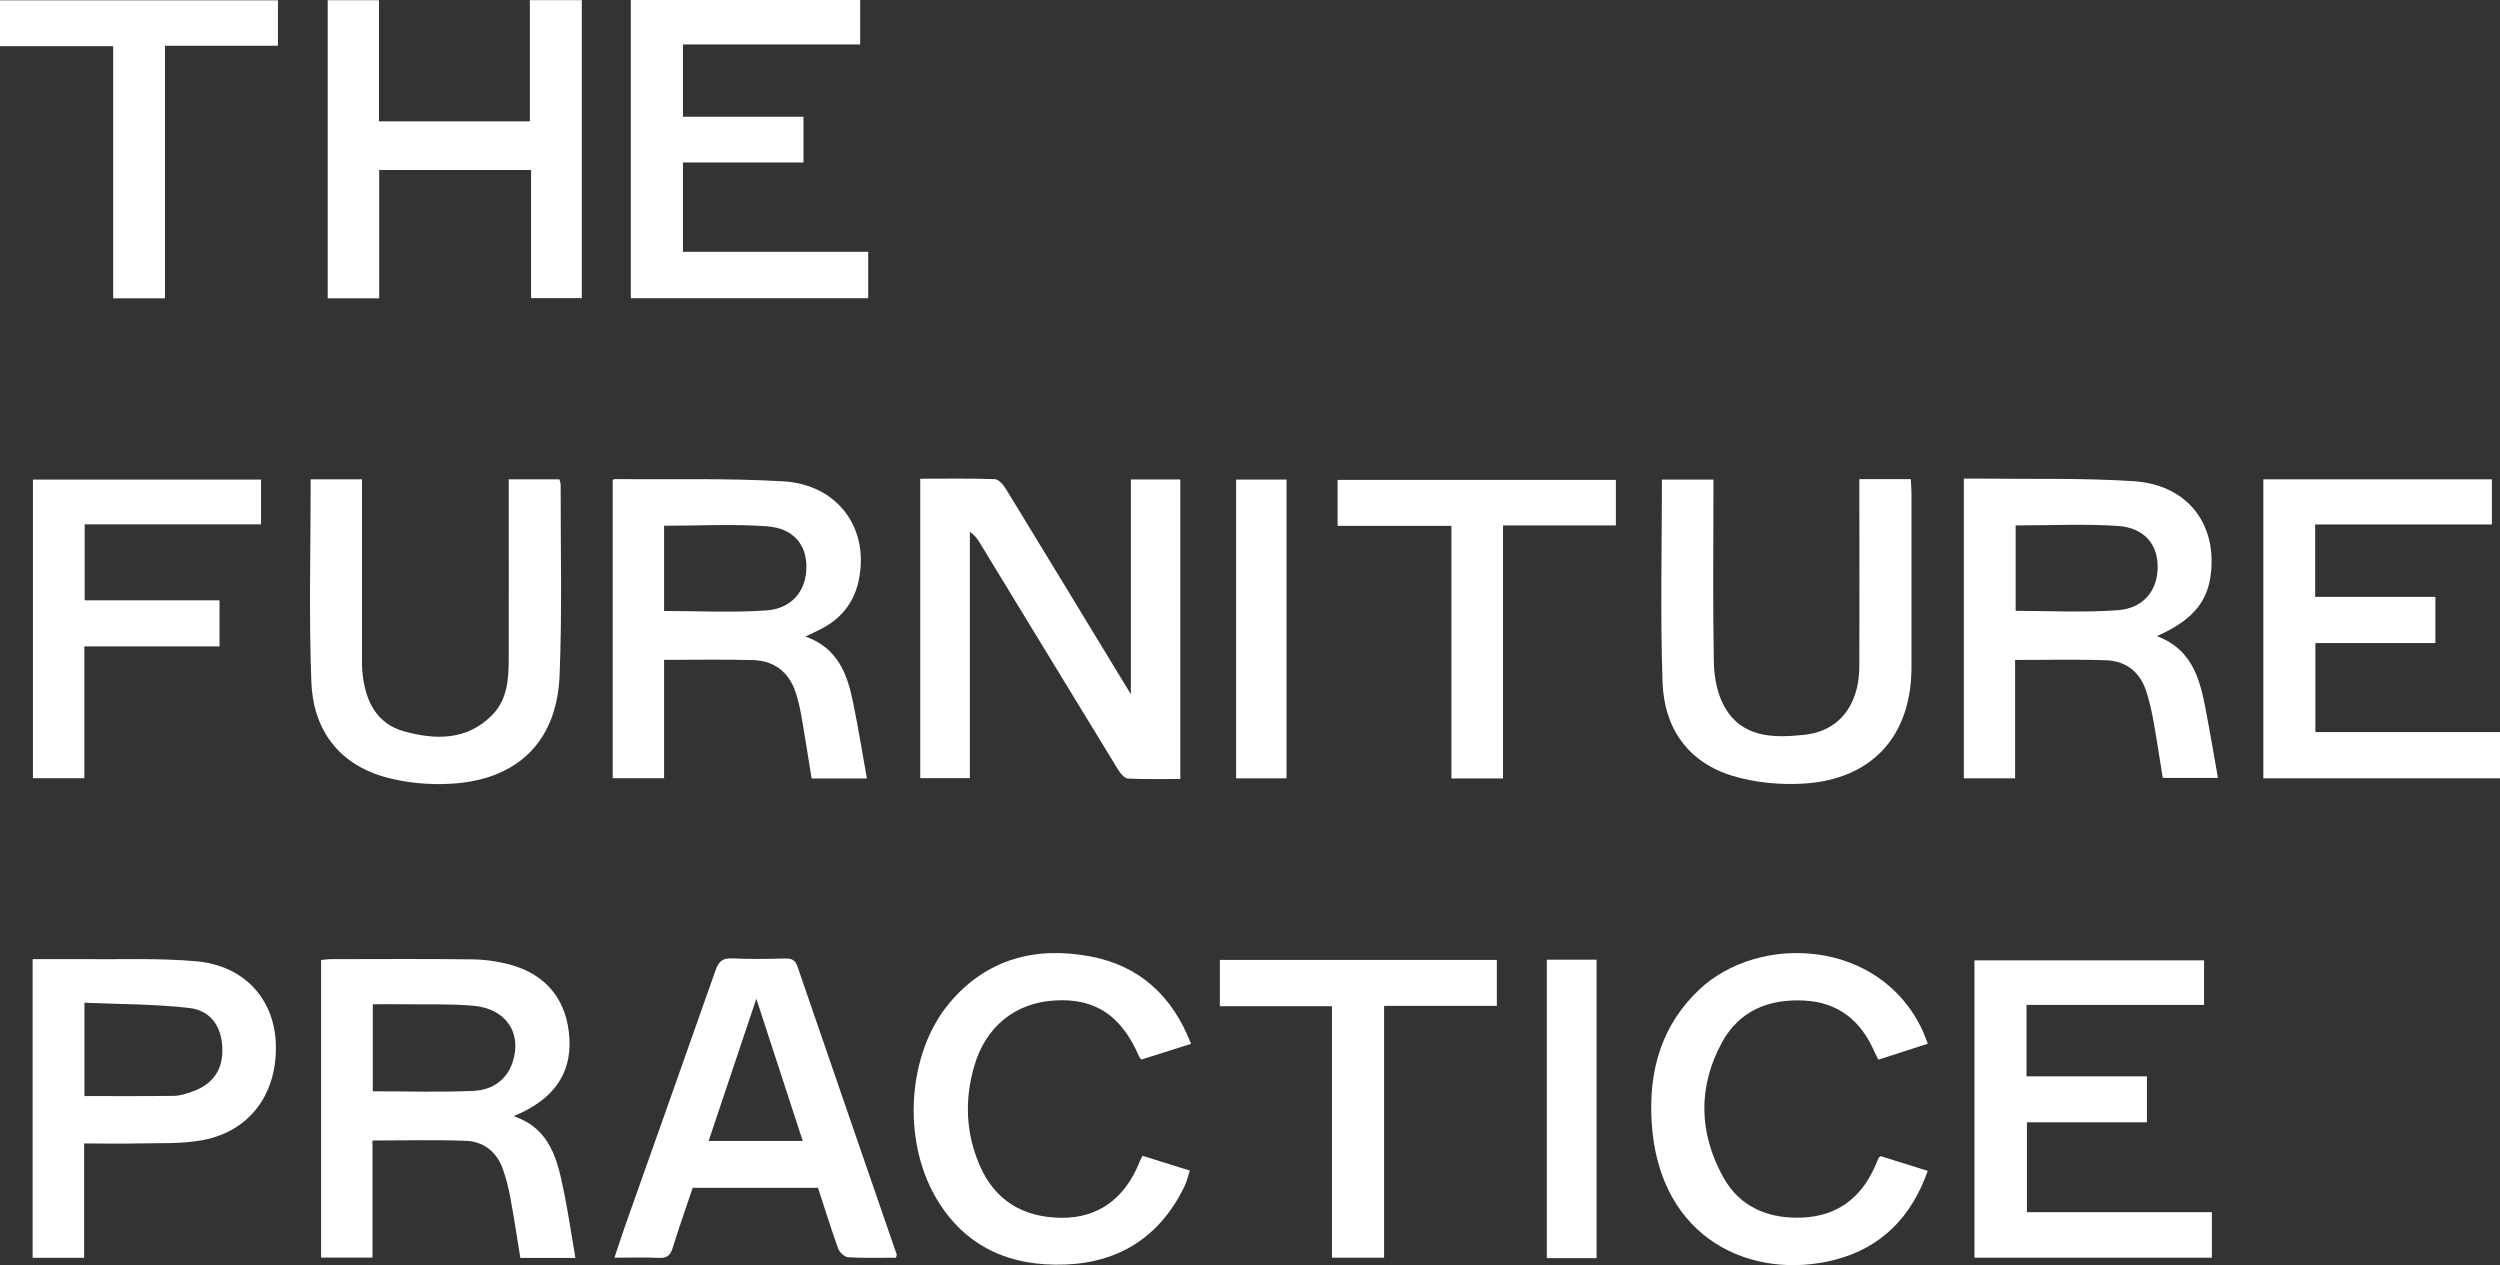
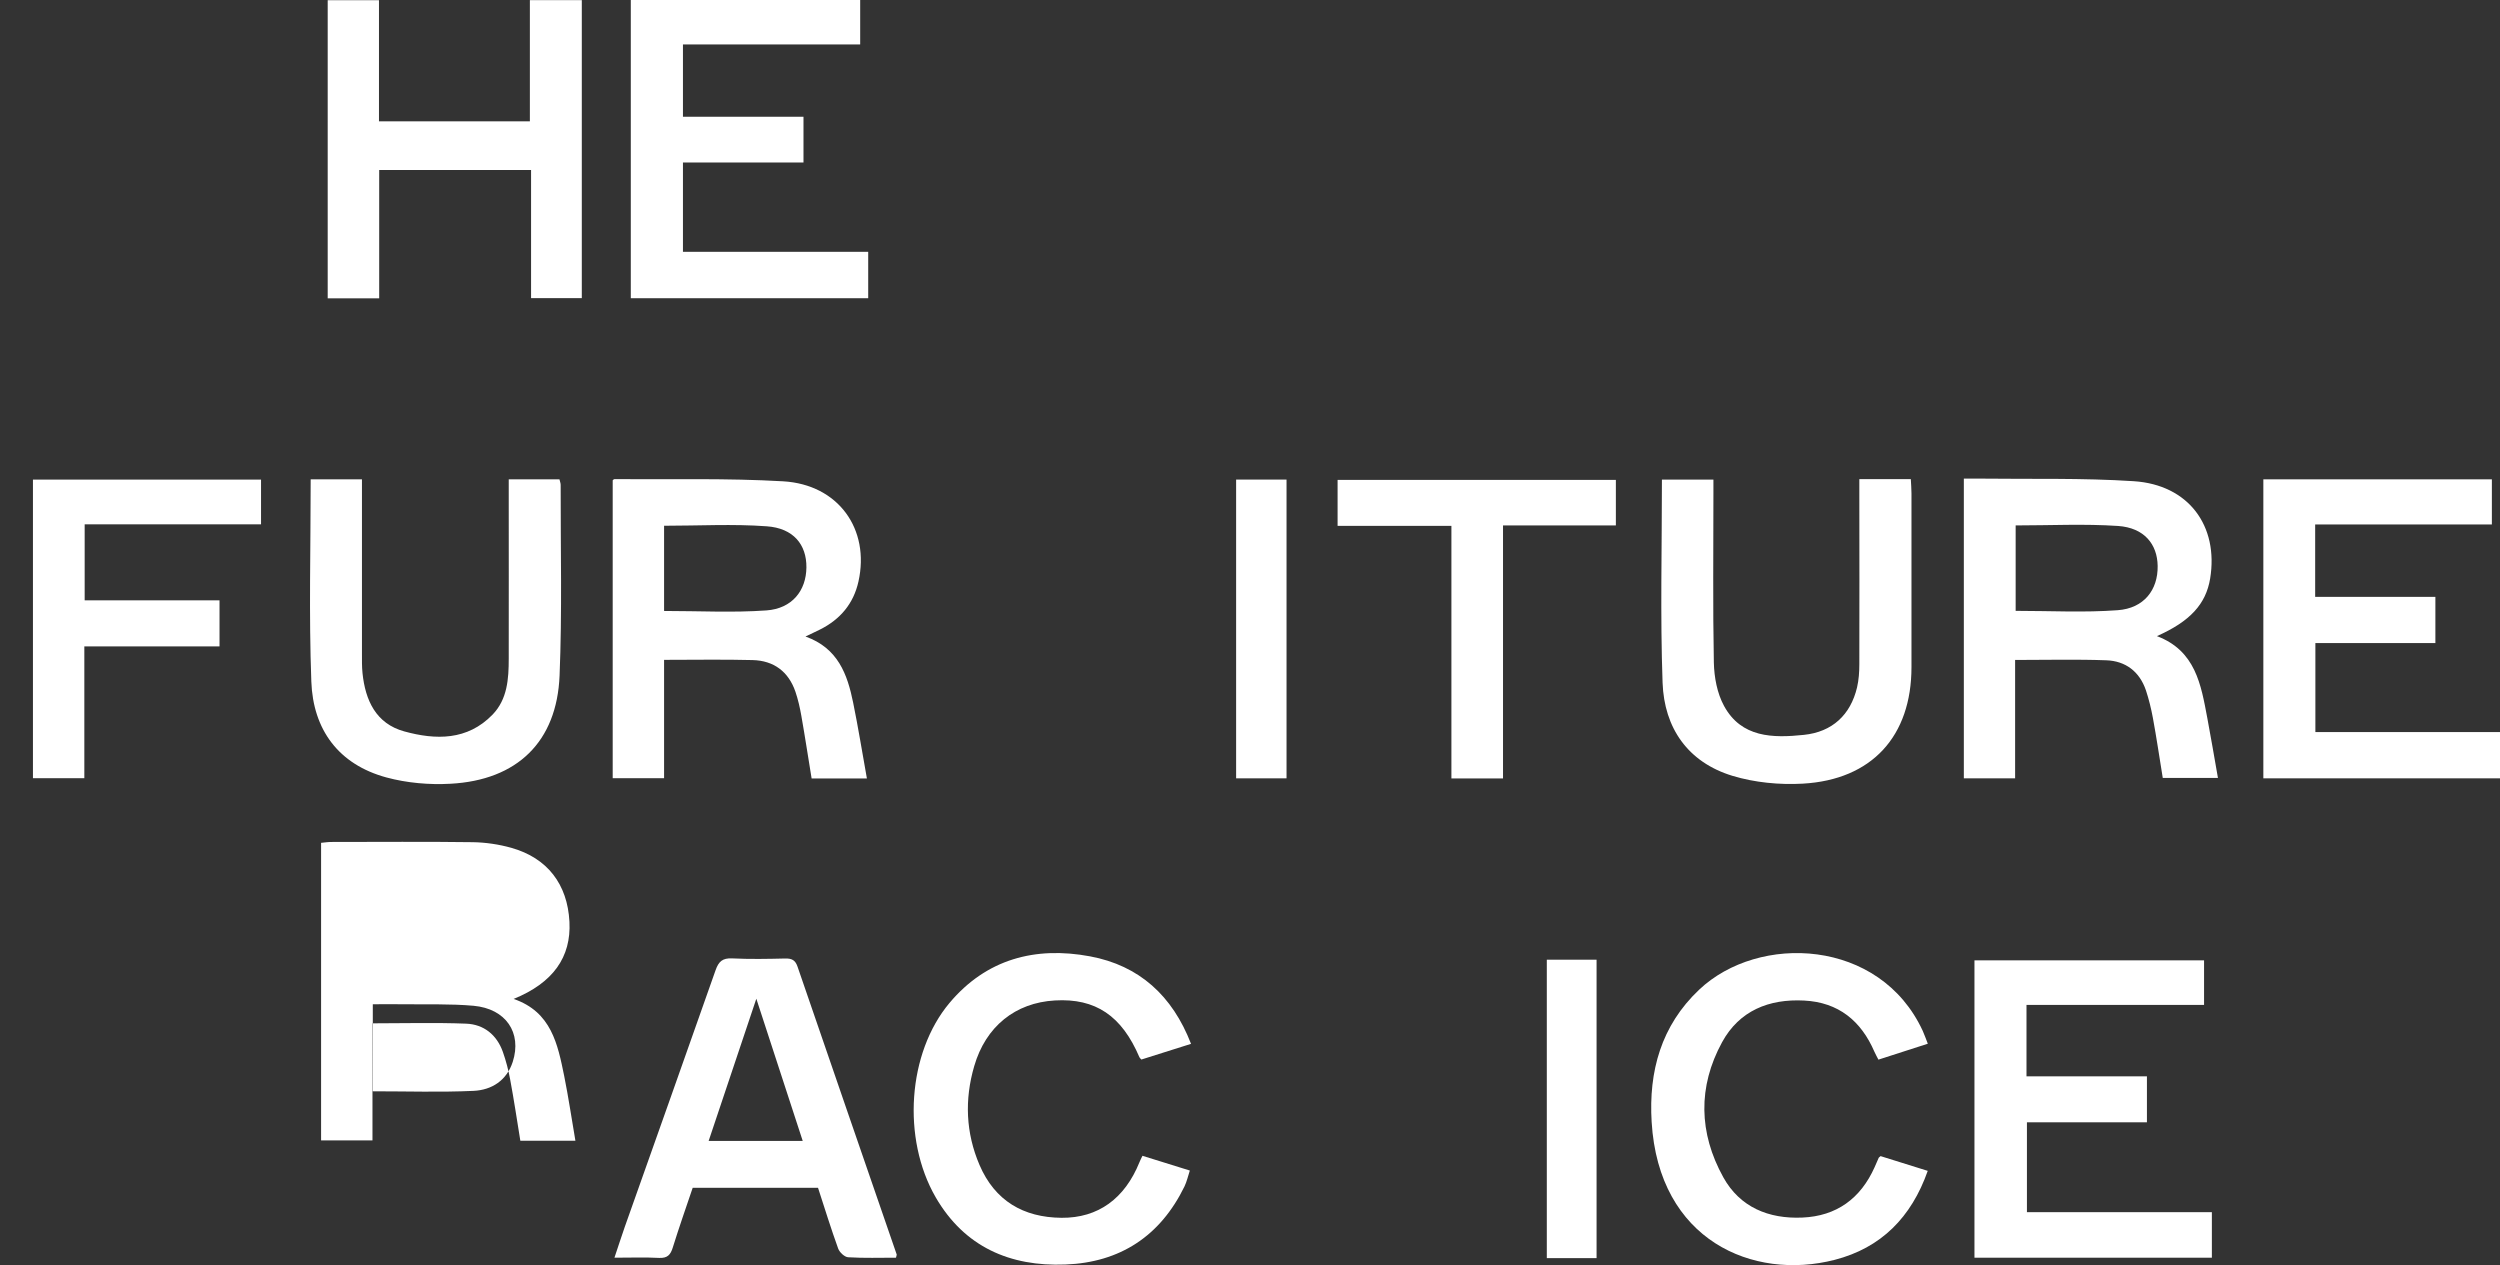
<svg xmlns="http://www.w3.org/2000/svg" id="Layer_2" viewBox="0 0 230.62 116.7">
  <rect x="0" y="0" width="230.62" height="116.7" fill="#333333" stroke="none" />
  <defs>
    <style>
      .cls-1 {
        fill: #fff;
      }
    </style>
  </defs>
-   <path class="cls-1" d="M108.88,71.86c-1.66,0-3.25.04-4.83-.04-.32-.02-.69-.47-.9-.81-4.27-6.97-8.51-13.96-12.77-20.94-.22-.36-.46-.7-.91-1.01v22.72h-4.58v-27.62c2.34,0,4.6-.04,6.87.04.37.01.82.55,1.06.95,3.52,5.75,7.01,11.51,10.51,17.27.27.44.53.87.99,1.62v-19.81h4.56v27.63Z" />
-   <path class="cls-1" d="M34.36,105.2v10.81h-4.74v-27.45c.32-.03.63-.08.94-.08,4.36,0,8.71-.04,13.07.02,1.18.02,2.4.2,3.54.52,3.33.94,5.18,3.36,5.36,6.82.17,3.26-1.51,5.64-5.15,7.12,3.48,1.19,4.07,4.17,4.67,7.13.39,1.94.68,3.91,1.03,5.95h-5.08c-.31-1.9-.59-3.79-.94-5.66-.16-.86-.38-1.71-.67-2.53-.56-1.58-1.76-2.55-3.4-2.61-2.83-.11-5.66-.03-8.63-.03ZM34.39,100.67c3.19,0,6.25.1,9.3-.04,1.67-.08,3.05-.95,3.61-2.68.86-2.68-.63-4.9-3.62-5.17-2.14-.19-4.3-.11-6.45-.14-.94-.01-1.87,0-2.84,0v8.04Z" />
+   <path class="cls-1" d="M34.36,105.2h-4.74v-27.45c.32-.03.63-.08.94-.08,4.36,0,8.71-.04,13.07.02,1.18.02,2.4.2,3.54.52,3.33.94,5.18,3.36,5.36,6.82.17,3.26-1.51,5.64-5.15,7.12,3.48,1.19,4.07,4.17,4.67,7.13.39,1.94.68,3.91,1.03,5.95h-5.08c-.31-1.9-.59-3.79-.94-5.66-.16-.86-.38-1.71-.67-2.53-.56-1.58-1.76-2.55-3.4-2.61-2.83-.11-5.66-.03-8.63-.03ZM34.39,100.67c3.19,0,6.25.1,9.3-.04,1.67-.08,3.05-.95,3.61-2.68.86-2.68-.63-4.9-3.62-5.17-2.14-.19-4.3-.11-6.45-.14-.94-.01-1.87,0-2.84,0v8.04Z" />
  <path class="cls-1" d="M74.31,58.72c3,1.07,3.86,3.49,4.39,6.09.47,2.3.84,4.61,1.27,7h-5.1c-.32-1.94-.61-3.87-.95-5.79-.13-.74-.3-1.49-.54-2.2-.64-1.87-2-2.88-3.95-2.93-2.67-.07-5.35-.02-8.17-.02v10.92h-4.74v-27.48s.09-.11.16-.11c5.19.04,10.39-.1,15.57.2,5.09.3,8.02,4.42,6.94,9.25-.45,2.03-1.68,3.49-3.54,4.42-.37.19-.76.36-1.33.64ZM61.26,56.36c3.24,0,6.35.17,9.44-.05,2.37-.17,3.67-1.82,3.69-3.97.02-2.1-1.2-3.62-3.66-3.79-3.12-.23-6.28-.05-9.47-.05v7.87Z" />
  <path class="cls-1" d="M199.51,71.76c-.3-1.84-.57-3.69-.91-5.53-.16-.86-.37-1.72-.64-2.54-.59-1.74-1.88-2.72-3.67-2.78-2.75-.1-5.5-.03-8.4-.03v10.92h-4.73v-27.65c.49,0,.96,0,1.43,0,4.75.06,9.52-.07,14.25.24,5.05.33,7.84,4.12,7.04,8.99-.39,2.34-1.84,3.94-4.91,5.3,3.57,1.35,4.07,4.48,4.65,7.56.34,1.8.64,3.6.98,5.52h-5.1ZM185.94,56.35c3.22,0,6.33.17,9.42-.06,2.42-.18,3.71-1.87,3.68-4.08-.03-2.03-1.26-3.52-3.64-3.69-3.12-.21-6.27-.05-9.46-.05v7.87Z" />
  <path class="cls-1" d="M34.96,11.19h13.92V.01h4.79v27.49h-4.68v-11.82h-14.01v11.84h-4.75V.02h4.73v11.17Z" />
  <path class="cls-1" d="M208.78,44.22h21.09v4.16h-16.3v6.68h11.09v4.26h-11.07v8.21h17.05v4.27h-21.85v-27.58Z" />
  <path class="cls-1" d="M58.19,27.51V0h21.16v4.1h-16.35v6.67h11.12v4.22h-11.12v8.24h17.09v4.28h-21.9Z" />
  <path class="cls-1" d="M186.94,92.69v6.6h11.11v4.24h-11.07v8.29h17.06v4.2h-21.9v-27.43h21.18v4.11h-16.38Z" />
  <path class="cls-1" d="M82.67,116.02c-1.48,0-2.96.05-4.43-.04-.33-.02-.79-.45-.92-.8-.66-1.83-1.24-3.7-1.86-5.61h-11.56c-.62,1.83-1.26,3.66-1.84,5.52-.21.67-.49.98-1.25.95-1.31-.07-2.63-.02-4.13-.02.35-1.03.64-1.95.96-2.86,2.79-7.89,5.6-15.77,8.37-23.66.28-.8.64-1.13,1.52-1.09,1.63.08,3.28.05,4.91.01.6-.01.92.14,1.13.75,3.04,8.86,6.1,17.71,9.15,26.56.01.03-.02.08-.07.3ZM69.77,92.13c-1.53,4.57-2.94,8.78-4.4,13.12h8.68c-1.42-4.34-2.79-8.55-4.28-13.12Z" />
  <path class="cls-1" d="M28.66,44.22h4.73v1.35c0,4.91,0,9.82,0,14.73,0,.6-.01,1.2.05,1.79.26,2.52,1.24,4.66,3.85,5.38,2.9.8,5.83.85,8.15-1.55,1.37-1.42,1.49-3.3,1.49-5.16.01-5.03,0-10.06,0-15.09,0-.47,0-.94,0-1.45h4.68c.05.21.11.36.11.51-.01,5.87.14,11.74-.1,17.6-.25,6.1-3.91,9.64-10.06,9.97-1.96.11-4.02-.07-5.91-.58-4.42-1.2-6.77-4.41-6.93-8.85-.23-6.17-.06-12.36-.06-18.65Z" />
-   <path class="cls-1" d="M3.01,88.48c1.53,0,3-.01,4.47,0,3.55.04,7.12-.12,10.65.2,4.37.39,7.13,3.44,7.31,7.5.2,4.62-2.32,8.15-6.72,8.99-1.97.38-4.05.26-6.08.31-1.59.04-3.18,0-4.88,0v10.55H3.01v-27.56ZM7.78,101.11c2.84,0,5.55.02,8.26-.02.54,0,1.1-.19,1.63-.37,1.96-.66,2.92-2.04,2.84-4.05-.07-1.97-1.06-3.46-3.07-3.69-3.18-.36-6.4-.34-9.65-.48v8.61Z" />
  <path class="cls-1" d="M171.54,44.2h4.73c.02.46.06.88.06,1.3,0,5.35,0,10.69,0,16.04,0,6.36-3.64,10.39-10.03,10.75-2.15.12-4.43-.1-6.48-.72-4.11-1.25-6.3-4.41-6.45-8.59-.22-6.21-.06-12.43-.06-18.74h4.75v1.32c0,5.19-.06,10.37.04,15.56.03,1.35.3,2.83.94,4,1.6,2.94,4.51,2.97,7.36,2.67,2.63-.27,4.31-1.85,4.91-4.38.16-.69.21-1.42.21-2.13.02-5.23,0-10.45,0-15.68v-1.4Z" />
  <path class="cls-1" d="M177.84,96.28c-1.56.5-3.03.98-4.56,1.47-.13-.25-.26-.49-.37-.73-1.23-2.85-3.32-4.56-6.48-4.72-3.24-.17-5.98.93-7.57,3.84-2.25,4.12-2.15,8.38.11,12.46,1.54,2.78,4.2,3.85,7.28,3.72,3.17-.13,5.39-1.76,6.68-4.65.13-.29.25-.58.38-.87.01-.03.06-.05.17-.15,1.37.43,2.8.88,4.35,1.36-1.51,4.29-4.31,7.11-8.59,8.21-7.51,1.93-16.23-1.78-16.88-12.73-.28-4.66.87-8.87,4.38-12.19,5.49-5.2,16.68-4.75,20.63,3.8.16.36.29.73.47,1.19Z" />
  <path class="cls-1" d="M109.88,96.29c-1.64.52-3.11.98-4.59,1.45-.08-.09-.15-.14-.18-.21-1.63-3.83-4.05-5.46-7.8-5.24-3.65.21-6.38,2.4-7.44,6.06-.9,3.08-.78,6.16.49,9.12,1.41,3.29,4.04,4.84,7.56,4.87,3.39.03,5.84-1.78,7.19-5.12.07-.18.16-.35.28-.6,1.43.45,2.83.88,4.37,1.36-.17.52-.28,1.02-.49,1.46-2.23,4.58-5.94,7.02-10.99,7.21-5.11.2-9.31-1.62-11.97-6.21-3.12-5.41-2.59-13.31,1.28-17.92,3.4-4.05,7.91-5.24,12.96-4.3,4.55.85,7.6,3.63,9.32,8.07Z" />
  <path class="cls-1" d="M24.08,44.25v4.12H7.81v7.01h12.44v4.25H7.78v12.16H3.04v-27.55h21.05Z" />
-   <path class="cls-1" d="M0,4.26V.03h25.64v4.19h-10.42v23.3h-4.78V4.26H0Z" />
  <path class="cls-1" d="M123.39,48.51v-4.24h25.67v4.2h-10.41v23.34h-4.76v-23.3h-10.5Z" />
-   <path class="cls-1" d="M127.68,116.02h-4.81v-23.2h-10.34v-4.27h25.55v4.24h-10.4v23.23Z" />
  <path class="cls-1" d="M147.28,116.06h-4.59v-27.53h4.59v27.53Z" />
  <path class="cls-1" d="M118.68,71.8h-4.65v-27.56h4.65v27.56Z" />
</svg>